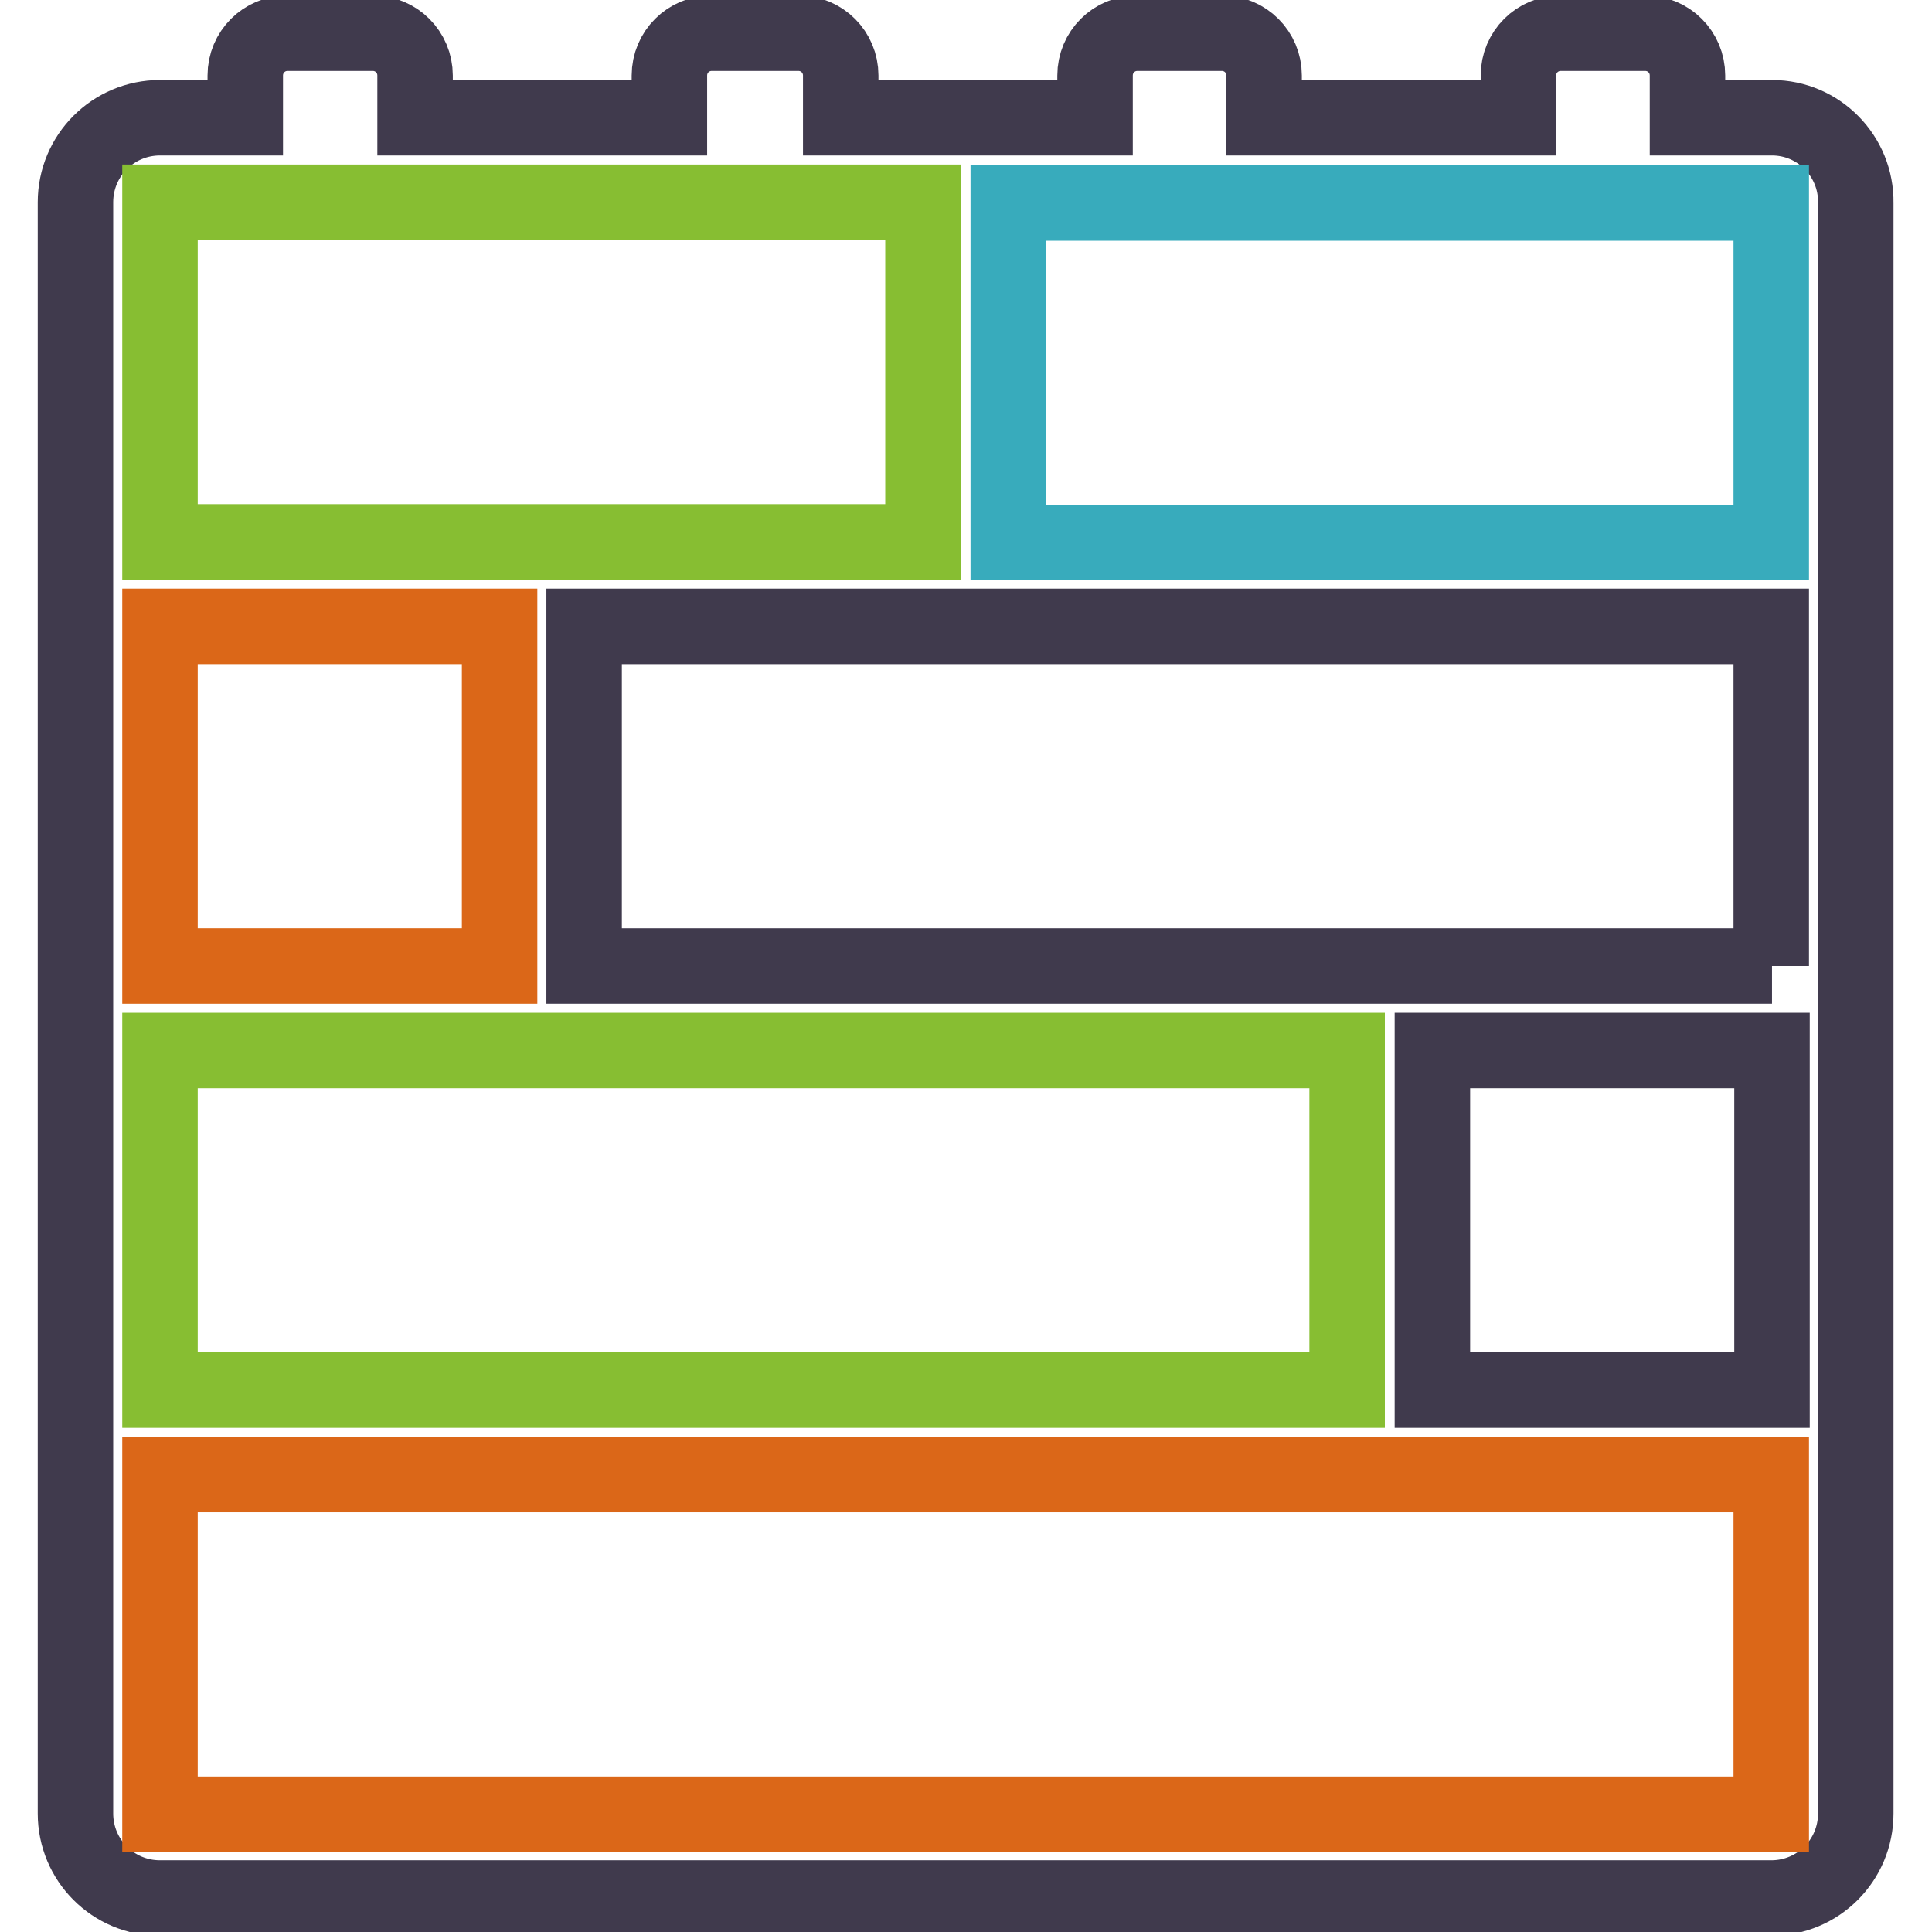
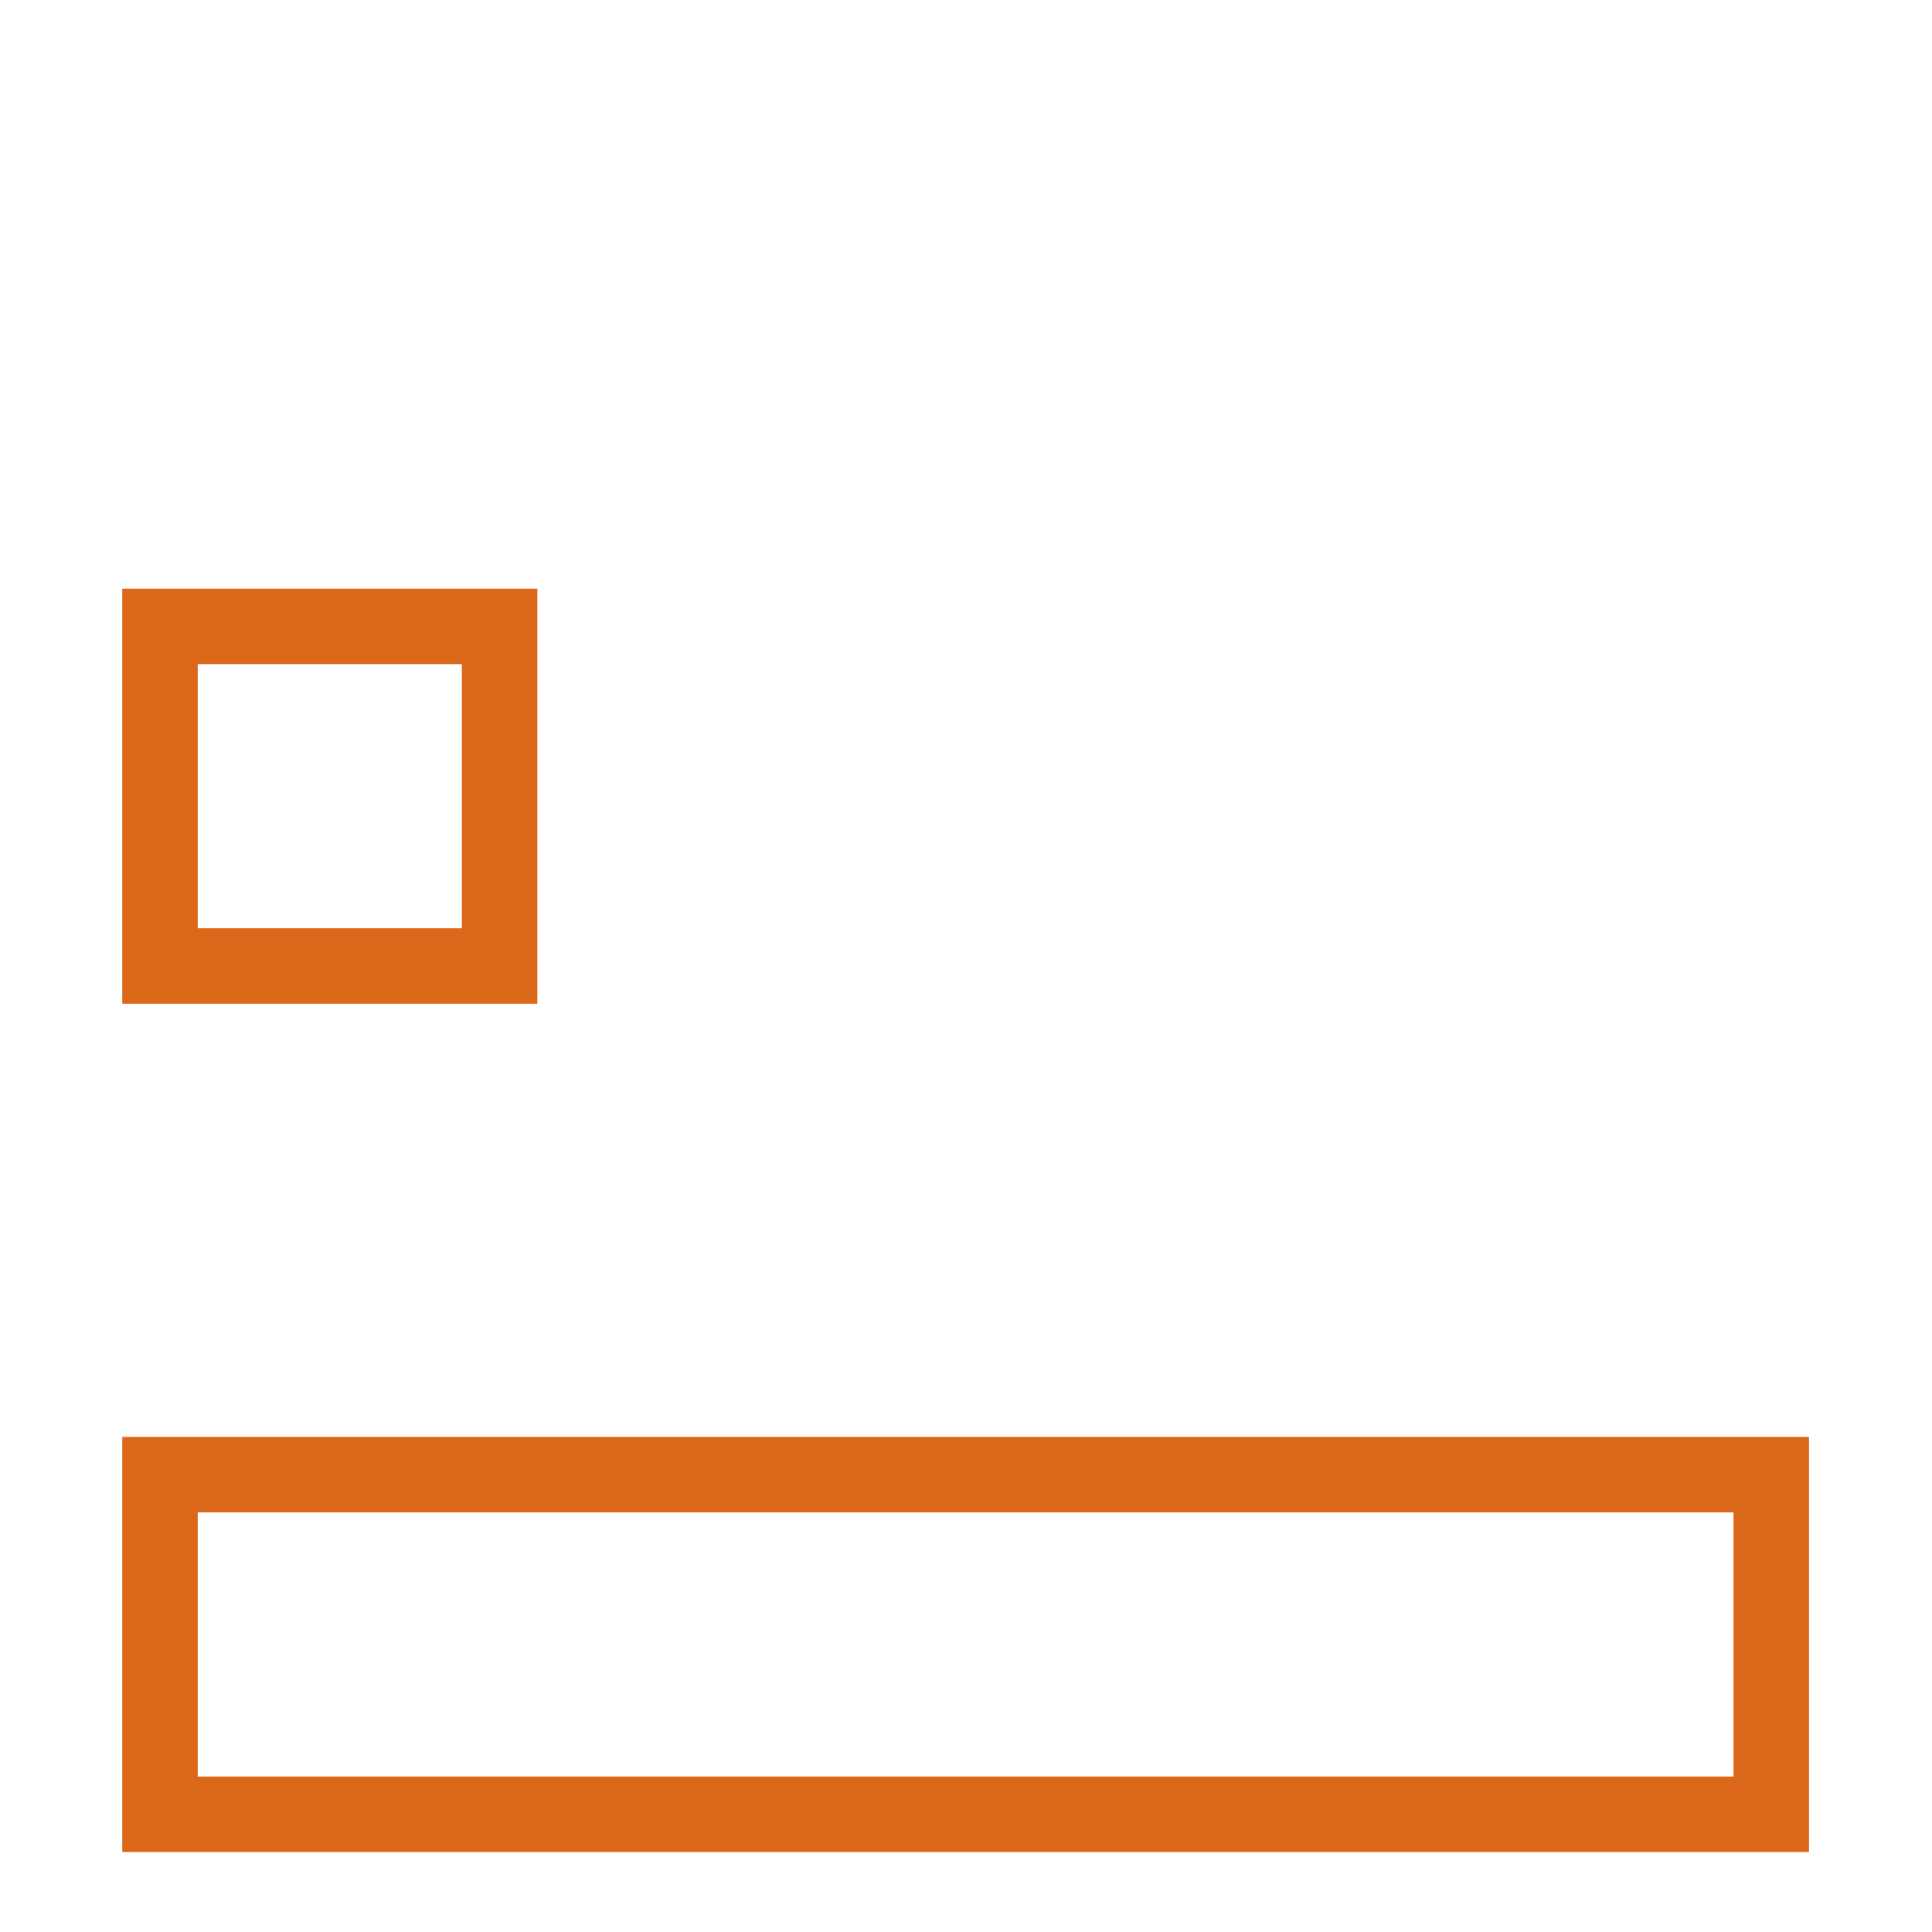
<svg xmlns="http://www.w3.org/2000/svg" version="1.1" x="0px" y="0px" viewBox="0 0 256 256" enable-background="new 0 0 256 256" xml:space="preserve">
  <g>
-     <path stroke-width="10" fill-opacity="0" stroke="#403a4d" d="M234.8,15.6h-11.2V10c0-3.1-2.5-5.6-5.6-5.6h-11.2c-3.1,0-5.6,2.5-5.6,5.6v5.6h-33.7V10 c0-3.1-2.5-5.6-5.6-5.6h-11.2c-3.1,0-5.6,2.5-5.6,5.6v5.6h-33.7V10c0-3.1-2.5-5.6-5.6-5.6H94.3c-3.1,0-5.6,2.5-5.6,5.6v5.6H55V10 c0-3.1-2.5-5.6-5.6-5.6H38.1c-3.1,0-5.6,2.5-5.6,5.6v5.6H21.2c-6.2,0-11.2,5-11.2,11.2v213.5c0,6.2,5,11.2,11.2,11.2h213.5 c6.2,0,11.2-5,11.2-11.2V26.9C246,20.7,241,15.6,234.8,15.6z M234.8,184.2h-45v-45h45V184.2z M234.8,128H77.4V83h157.3V128z" />
-     <path stroke-width="10" fill-opacity="0" stroke="#38abbc" d="M133.6,26.9h101.1v45H133.6V26.9z" />
-     <path stroke-width="10" fill-opacity="0" stroke="#87be32" d="M122.4,71.8H21.2v-45h101.1V71.8z M21.2,184.2h157.3v-45H21.2V184.2z" />
    <path stroke-width="10" fill-opacity="0" stroke="#db6718" d="M66.2,128h-45V83h45V128z M234.8,195.4H21.2v45h213.5V195.4z" />
  </g>
</svg>